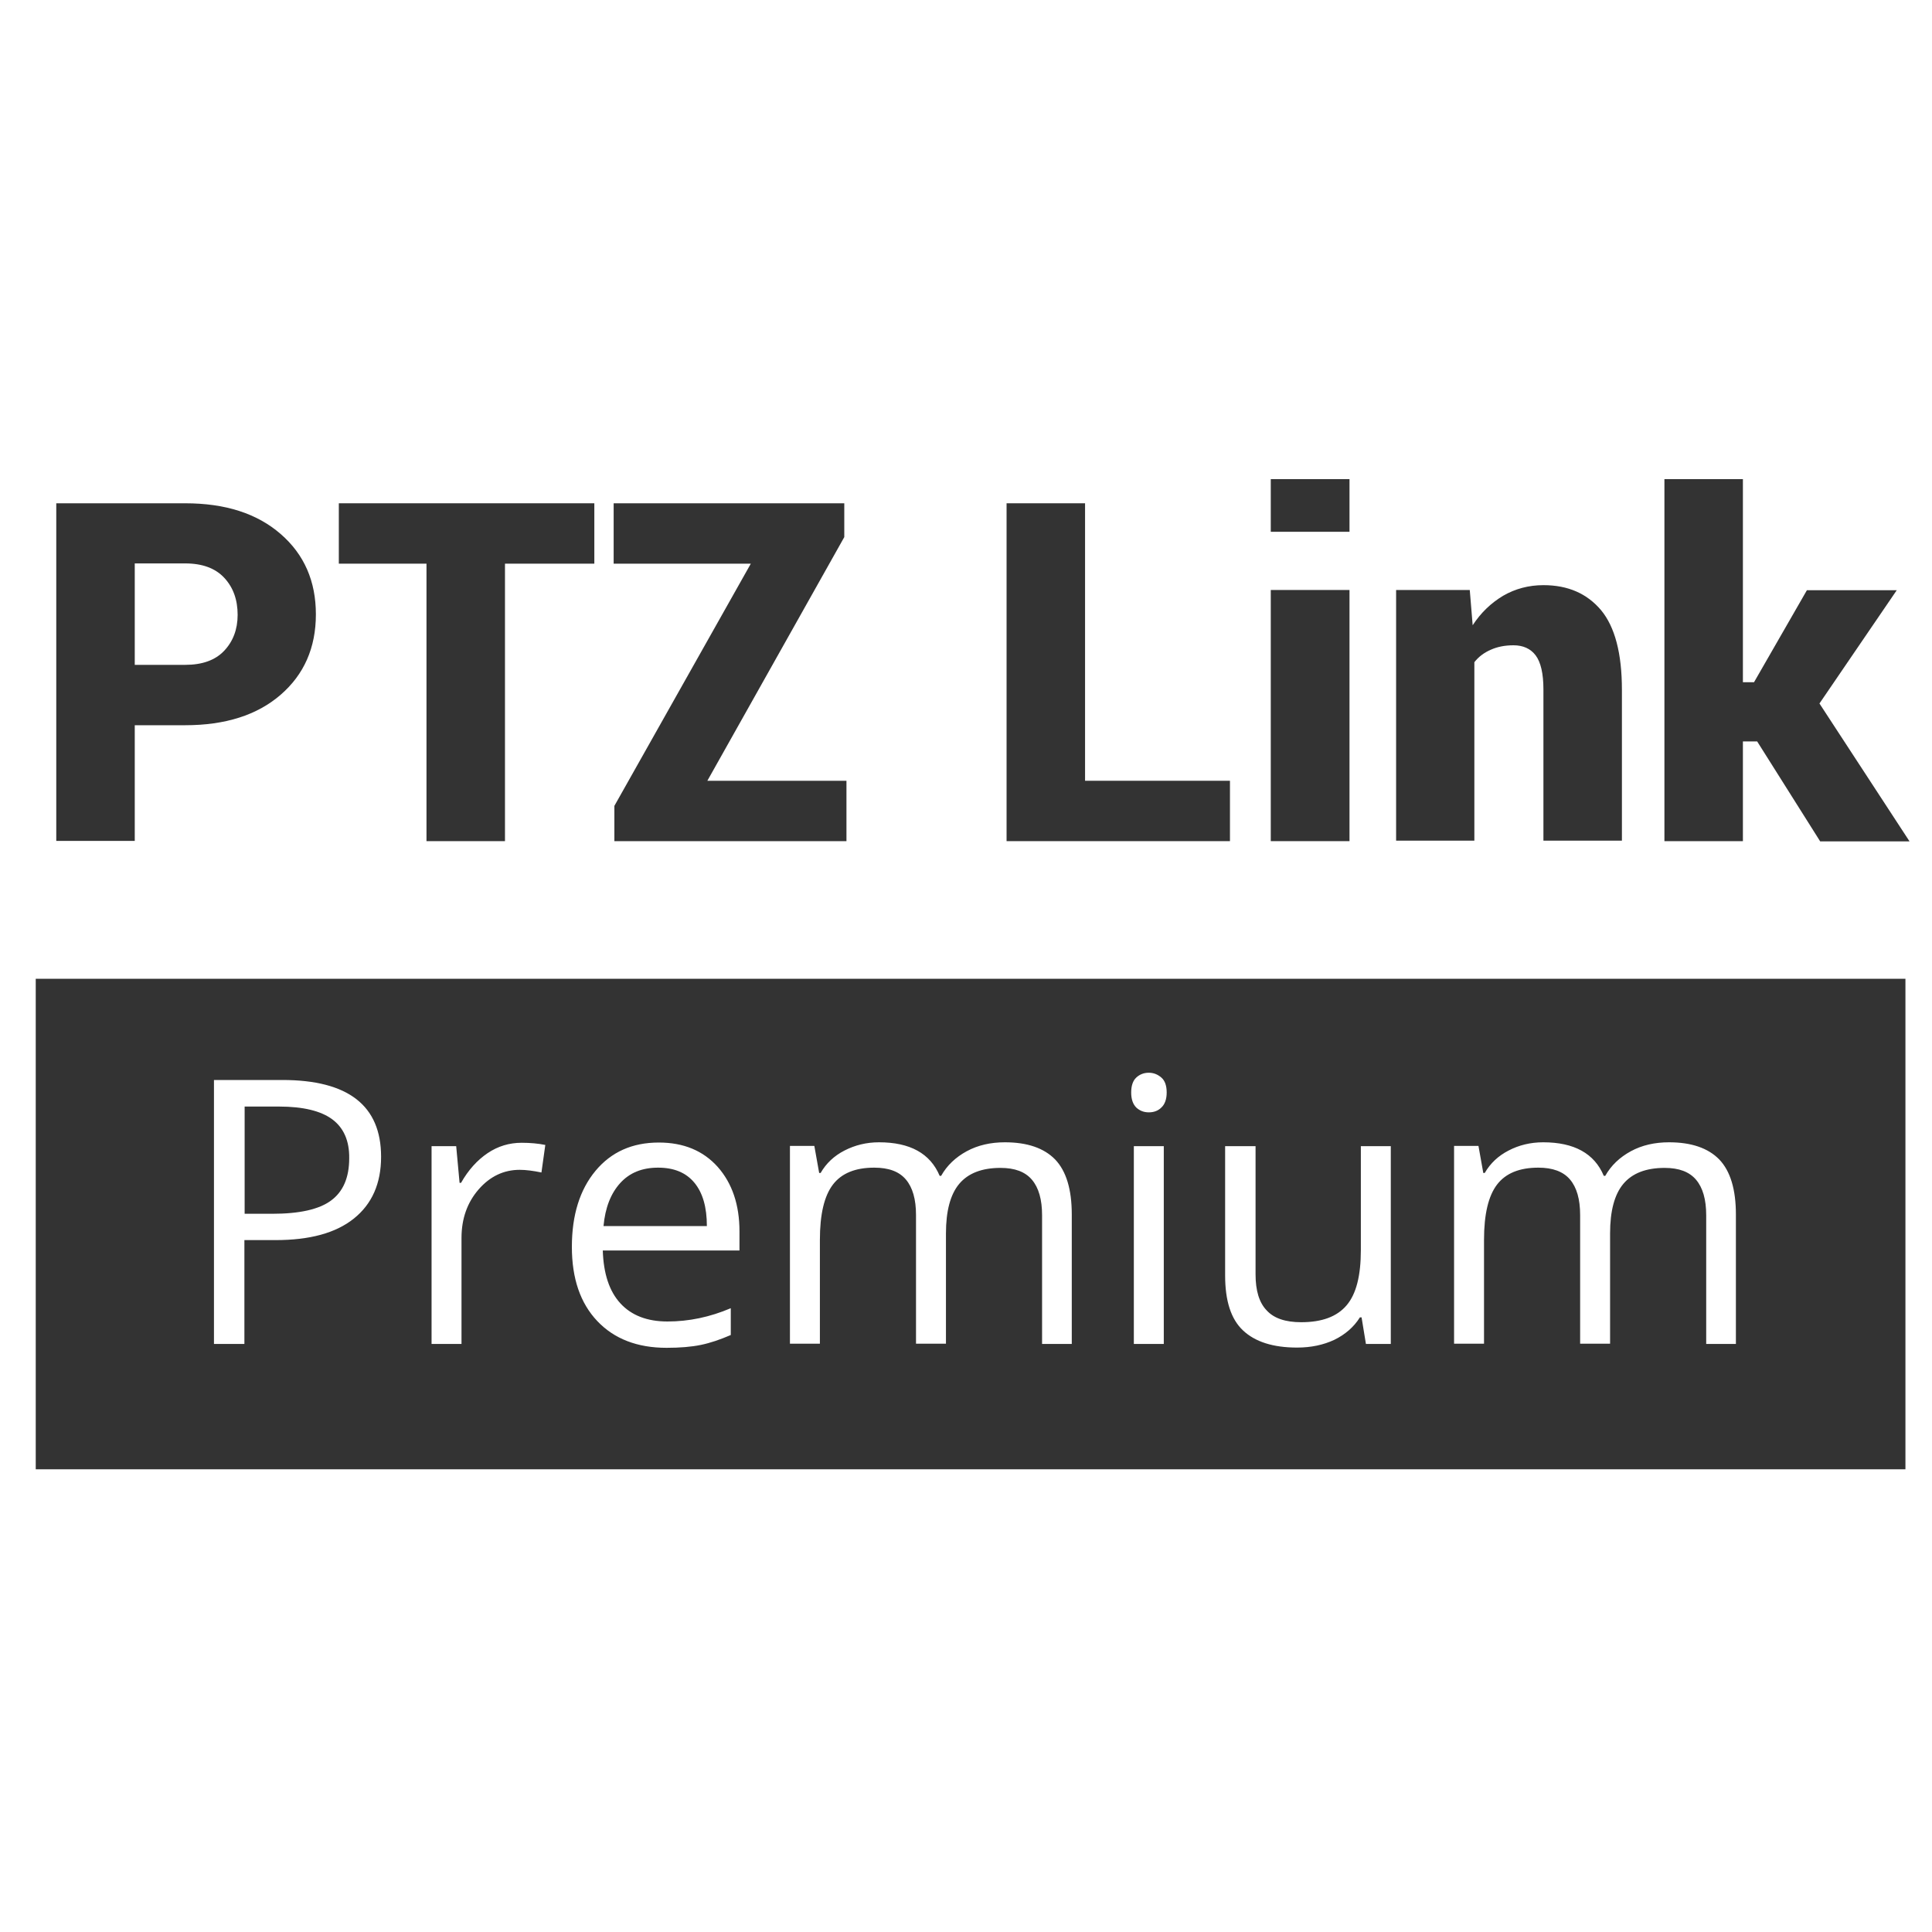
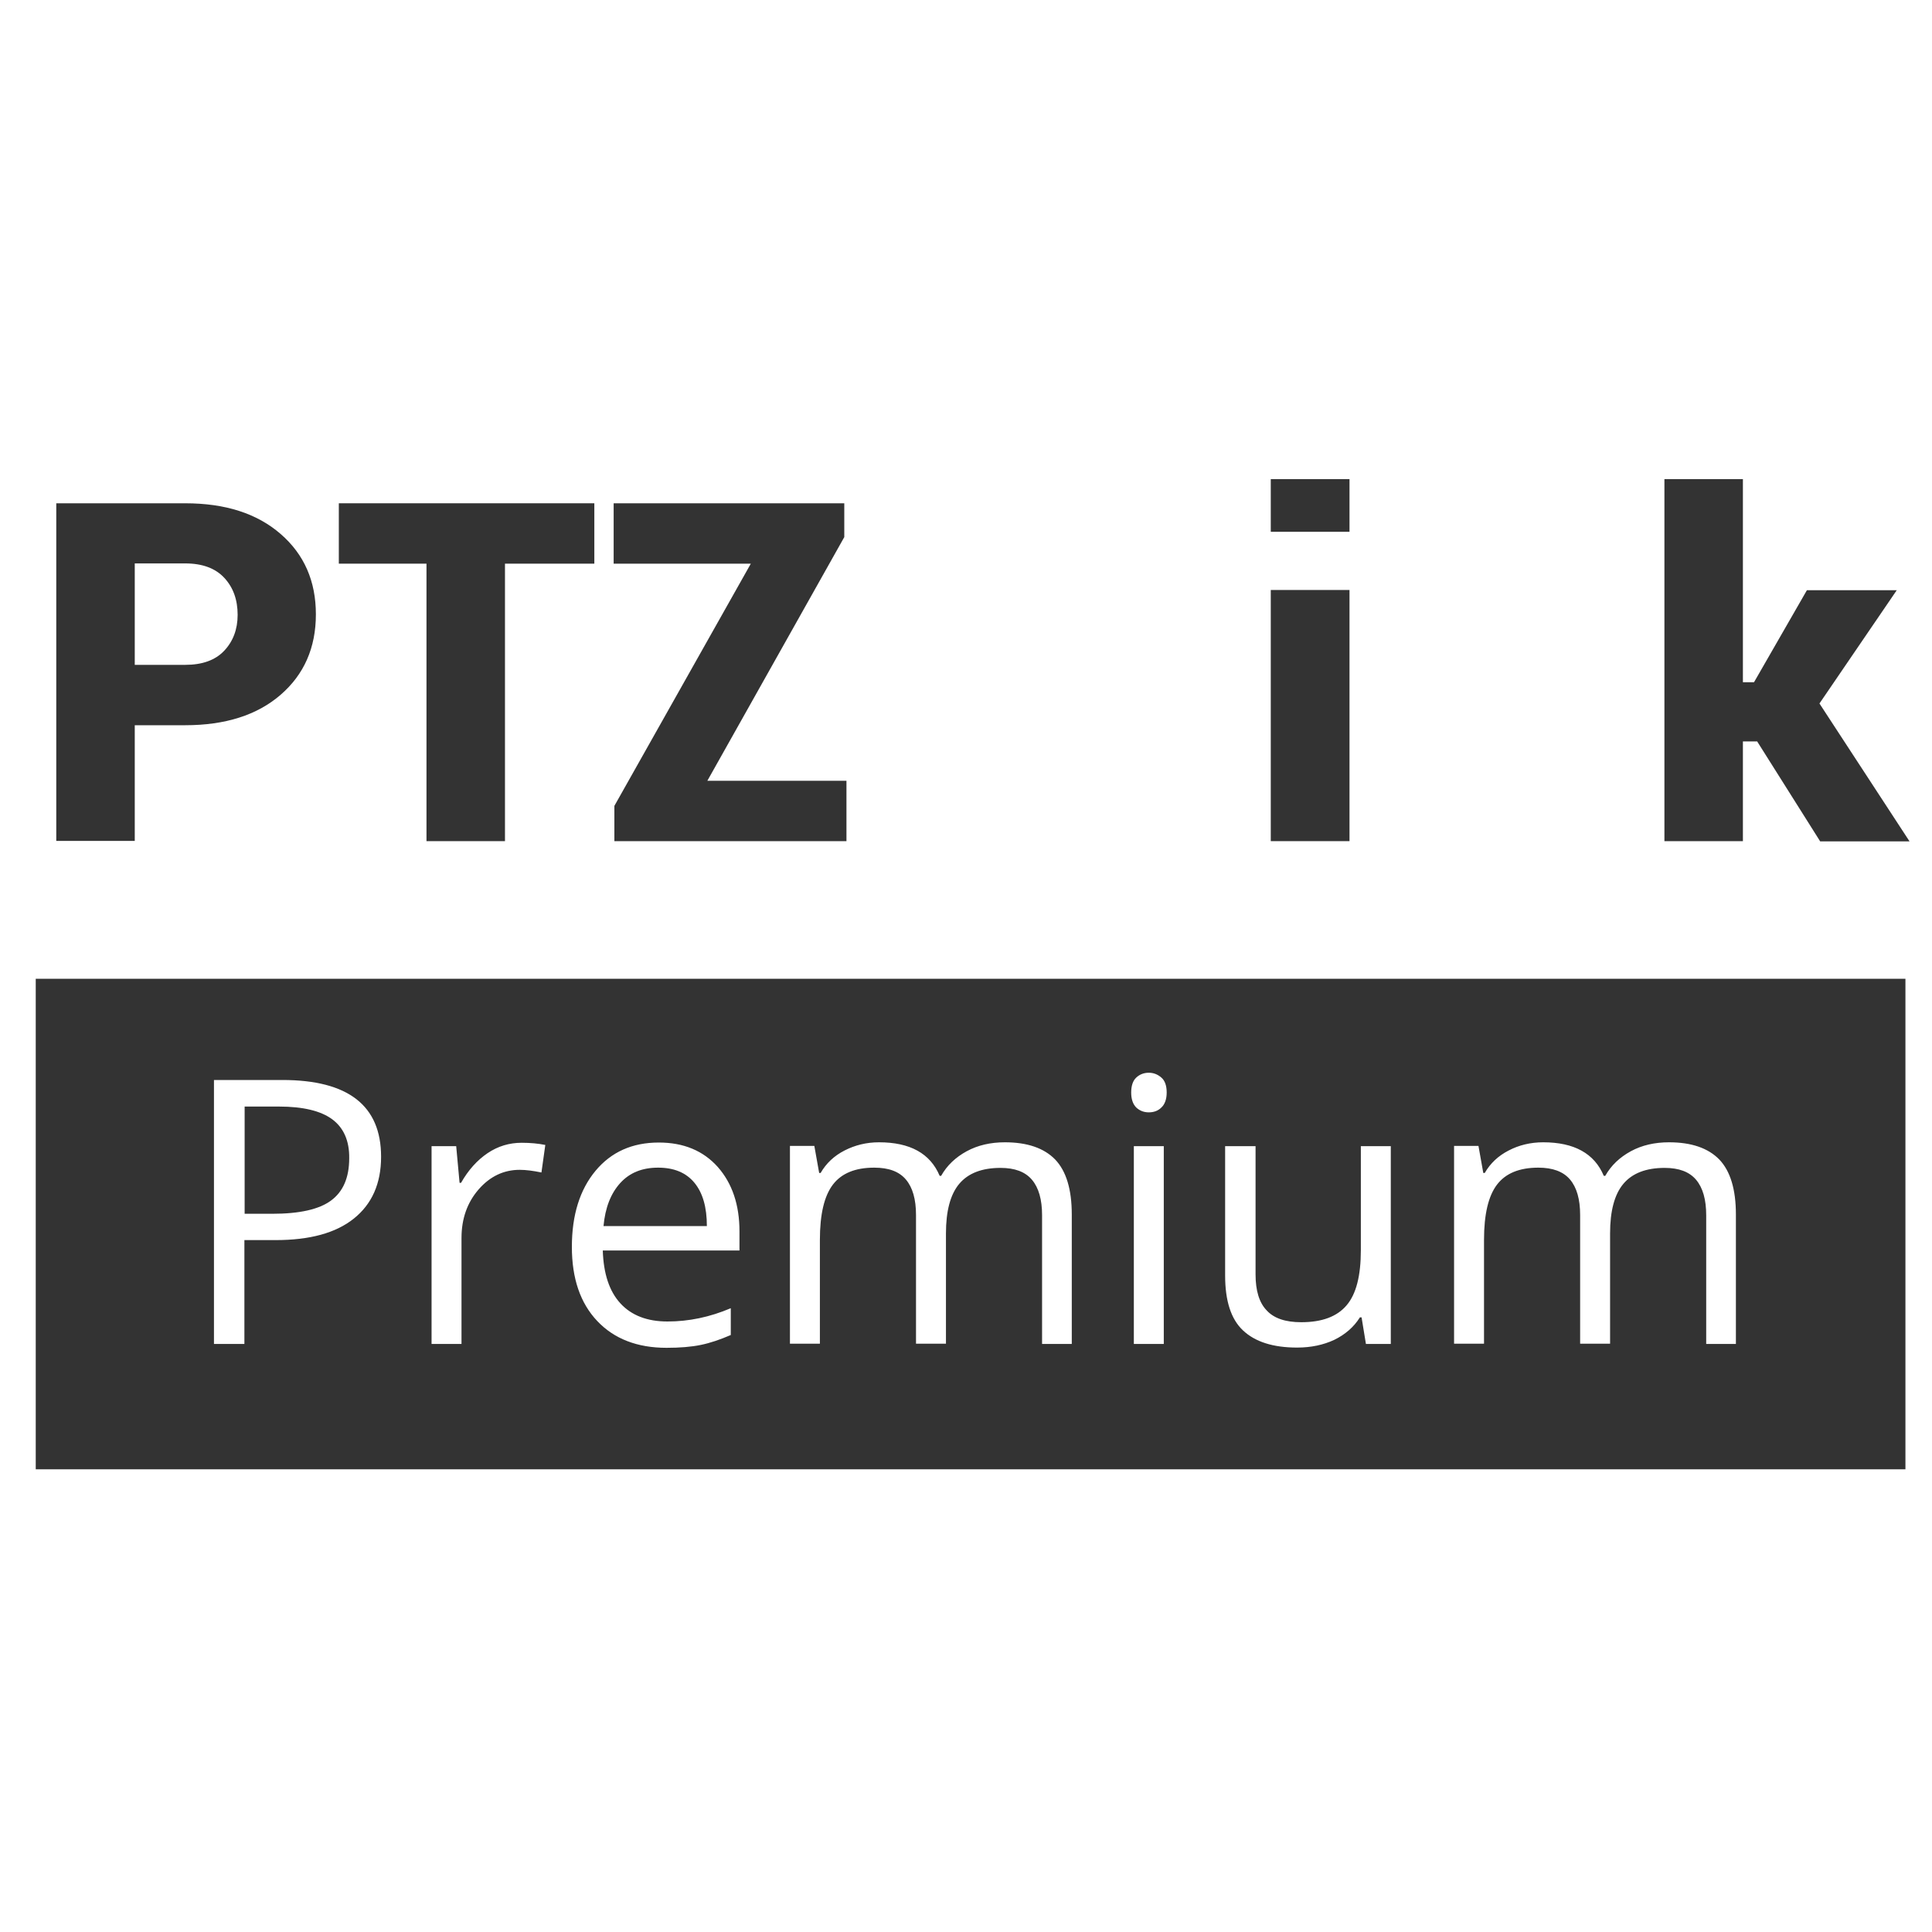
<svg xmlns="http://www.w3.org/2000/svg" version="1.1" x="0px" y="0px" viewBox="0 0 80 80" style="enable-background:new 0 0 80 80;" xml:space="preserve">
  <style type="text/css">
	.st0{fill:#EC1C24;}
	.st1{fill:#333333;}
	.st2{fill:#E61F21;}
	.st3{fill:none;}
	.st4{fill:#E63232;}
	.st5{fill:none;stroke:#231F20;stroke-width:2;stroke-linecap:round;stroke-linejoin:round;stroke-miterlimit:10;}
	.st6{fill:none;stroke:#231F20;stroke-width:2;stroke-miterlimit:10;}
	.st7{fill:#231F20;}
	.st8{fill:#FFFFFF;}
	.st9{fill:#50586F;}
	.st10{fill:#555555;}
	.st11{fill:none;stroke:#000000;stroke-width:2;stroke-linecap:round;stroke-linejoin:round;stroke-miterlimit:10;}
</style>
  <g id="Layer_1">
</g>
  <g id="left_side">
</g>
  <g id="Isolation_Mode">
    <g>
	</g>
    <g>
      <g>
        <path class="st1" d="M1.48,40.53v20.31h77.42V40.53H1.48z M14.65,50.46c-0.75,0.6-1.83,0.89-3.24,0.89h-1.29v4.3H8.86V44.72h2.83     c2.73,0,4.09,1.06,4.09,3.18C15.78,49.01,15.4,49.86,14.65,50.46z M22.42,48.55c-0.34-0.07-0.64-0.11-0.9-0.11     c-0.66,0-1.23,0.27-1.7,0.81c-0.47,0.54-0.71,1.21-0.71,2.01v4.39h-1.24v-8.19h1.02l0.14,1.52h0.06c0.3-0.53,0.67-0.94,1.1-1.23     c0.43-0.29,0.9-0.43,1.41-0.43c0.36,0,0.69,0.03,0.98,0.09L22.42,48.55z M30.6,51.78h-5.64c0.03,0.96,0.27,1.69,0.73,2.19     c0.46,0.5,1.11,0.75,1.95,0.75c0.88,0,1.75-0.18,2.62-0.55v1.11c-0.44,0.19-0.85,0.33-1.24,0.41c-0.39,0.08-0.86,0.12-1.42,0.12     c-1.21,0-2.17-0.37-2.87-1.11s-1.05-1.76-1.05-3.07c0-1.32,0.33-2.37,0.98-3.15c0.65-0.78,1.52-1.17,2.62-1.17     c1.03,0,1.84,0.34,2.44,1.01c0.6,0.68,0.9,1.57,0.9,2.67V51.78z M44.39,55.65h-1.24v-5.33c0-0.65-0.14-1.14-0.42-1.47     c-0.28-0.33-0.71-0.49-1.3-0.49c-0.77,0-1.34,0.22-1.71,0.66c-0.37,0.44-0.55,1.13-0.55,2.05v4.57h-1.24v-5.33     c0-0.65-0.14-1.14-0.42-1.47c-0.28-0.33-0.71-0.49-1.31-0.49c-0.78,0-1.35,0.23-1.71,0.7c-0.36,0.47-0.54,1.23-0.54,2.29v4.3     h-1.24v-8.19h1.01l0.2,1.12h0.06c0.23-0.4,0.56-0.71,0.99-0.93c0.43-0.22,0.9-0.34,1.43-0.34c1.28,0,2.12,0.46,2.51,1.39h0.06     c0.24-0.43,0.6-0.77,1.06-1.02c0.46-0.25,0.99-0.37,1.58-0.37c0.93,0,1.62,0.24,2.08,0.71c0.46,0.48,0.69,1.24,0.69,2.28V55.65z      M48.19,55.65h-1.24v-8.19h1.24V55.65z M48.09,45.86c-0.14,0.14-0.32,0.2-0.52,0.2c-0.21,0-0.38-0.07-0.52-0.2     c-0.14-0.14-0.21-0.35-0.21-0.62c0-0.28,0.07-0.49,0.21-0.62c0.14-0.13,0.31-0.2,0.52-0.2c0.2,0,0.37,0.07,0.52,0.2     s0.22,0.34,0.22,0.62C48.31,45.52,48.23,45.73,48.09,45.86z M57.58,55.65h-1.02l-0.18-1.1h-0.07c-0.25,0.4-0.61,0.71-1.06,0.93     c-0.45,0.21-0.96,0.32-1.54,0.32c-1,0-1.74-0.24-2.24-0.71c-0.5-0.47-0.74-1.23-0.74-2.27v-5.36h1.26v5.31     c0,0.67,0.15,1.17,0.46,1.49c0.3,0.33,0.78,0.49,1.43,0.49c0.86,0,1.48-0.23,1.88-0.7c0.4-0.47,0.59-1.23,0.59-2.29v-4.3h1.24     V55.65z M71.89,55.65h-1.24v-5.33c0-0.65-0.14-1.14-0.42-1.47c-0.28-0.33-0.71-0.49-1.3-0.49c-0.77,0-1.34,0.22-1.71,0.66     c-0.37,0.44-0.55,1.13-0.55,2.05v4.57h-1.24v-5.33c0-0.65-0.14-1.14-0.42-1.47c-0.28-0.33-0.72-0.49-1.31-0.49     c-0.78,0-1.35,0.23-1.71,0.7c-0.36,0.47-0.54,1.23-0.54,2.29v4.3h-1.24v-8.19h1.01l0.2,1.12h0.06c0.23-0.4,0.56-0.71,0.99-0.93     c0.42-0.22,0.9-0.34,1.43-0.34c1.28,0,2.12,0.46,2.51,1.39h0.06c0.24-0.43,0.6-0.77,1.06-1.02c0.46-0.25,0.99-0.37,1.58-0.37     c0.93,0,1.62,0.24,2.08,0.71c0.46,0.48,0.69,1.24,0.69,2.28V55.65z" />
        <path class="st1" d="M27.25,48.35c-0.66,0-1.18,0.21-1.57,0.64c-0.39,0.43-0.62,1.02-0.69,1.78h4.28c0-0.78-0.17-1.38-0.52-1.8     C28.4,48.55,27.9,48.35,27.25,48.35z" />
        <path class="st1" d="M13.76,46.35c-0.47-0.35-1.21-0.53-2.21-0.53h-1.42v4.44h1.14c1.13,0,1.94-0.18,2.44-0.55     s0.75-0.95,0.75-1.75C14.47,47.24,14.23,46.7,13.76,46.35z" />
      </g>
      <g>
        <path class="st1" d="M5.58,30.03v4.79H2.33V20.84h5.34c1.66,0,2.97,0.42,3.95,1.27s1.46,1.96,1.46,3.33     c0,1.38-0.49,2.49-1.46,3.33c-0.97,0.84-2.29,1.26-3.95,1.26H5.58z M5.58,27.53h2.09c0.7,0,1.24-0.19,1.61-0.58     s0.56-0.89,0.56-1.49c0-0.62-0.18-1.13-0.55-1.53c-0.37-0.4-0.91-0.6-1.62-0.6H5.58V27.53z" />
        <path class="st1" d="M24.61,23.34h-3.7v11.49h-3.25V23.34h-3.63v-2.5h10.58V23.34z" />
        <path class="st1" d="M29.29,32.33h5.76v2.5h-9.61v-1.46l5.65-10.03h-5.68v-2.5h9.55v1.4L29.29,32.33z" />
-         <path class="st1" d="M44.93,32.33h6v2.5h-9.25V20.84h3.25V32.33z" />
        <path class="st1" d="M55.88,22.02h-3.26v-2.18h3.26V22.02z M55.88,34.83h-3.26V24.43h3.26V34.83z" />
-         <path class="st1" d="M60.86,24.43l0.12,1.46c0.34-0.52,0.76-0.92,1.26-1.22c0.5-0.29,1.06-0.44,1.67-0.44     c1.02,0,1.81,0.35,2.39,1.04c0.57,0.69,0.86,1.79,0.86,3.29v6.25h-3.25v-6.26c0-0.66-0.11-1.13-0.32-1.41     c-0.21-0.28-0.52-0.42-0.92-0.42c-0.35,0-0.66,0.06-0.93,0.18c-0.28,0.12-0.51,0.29-0.69,0.52v7.39h-3.24V24.43H60.86z" />
        <path class="st1" d="M72.76,30.7h-0.59v4.13h-3.25V19.84h3.25v8.41h0.46l2.19-3.81h3.72l-3.2,4.69l3.73,5.71h-3.7L72.76,30.7z" />
      </g>
    </g>
  </g>
</svg>